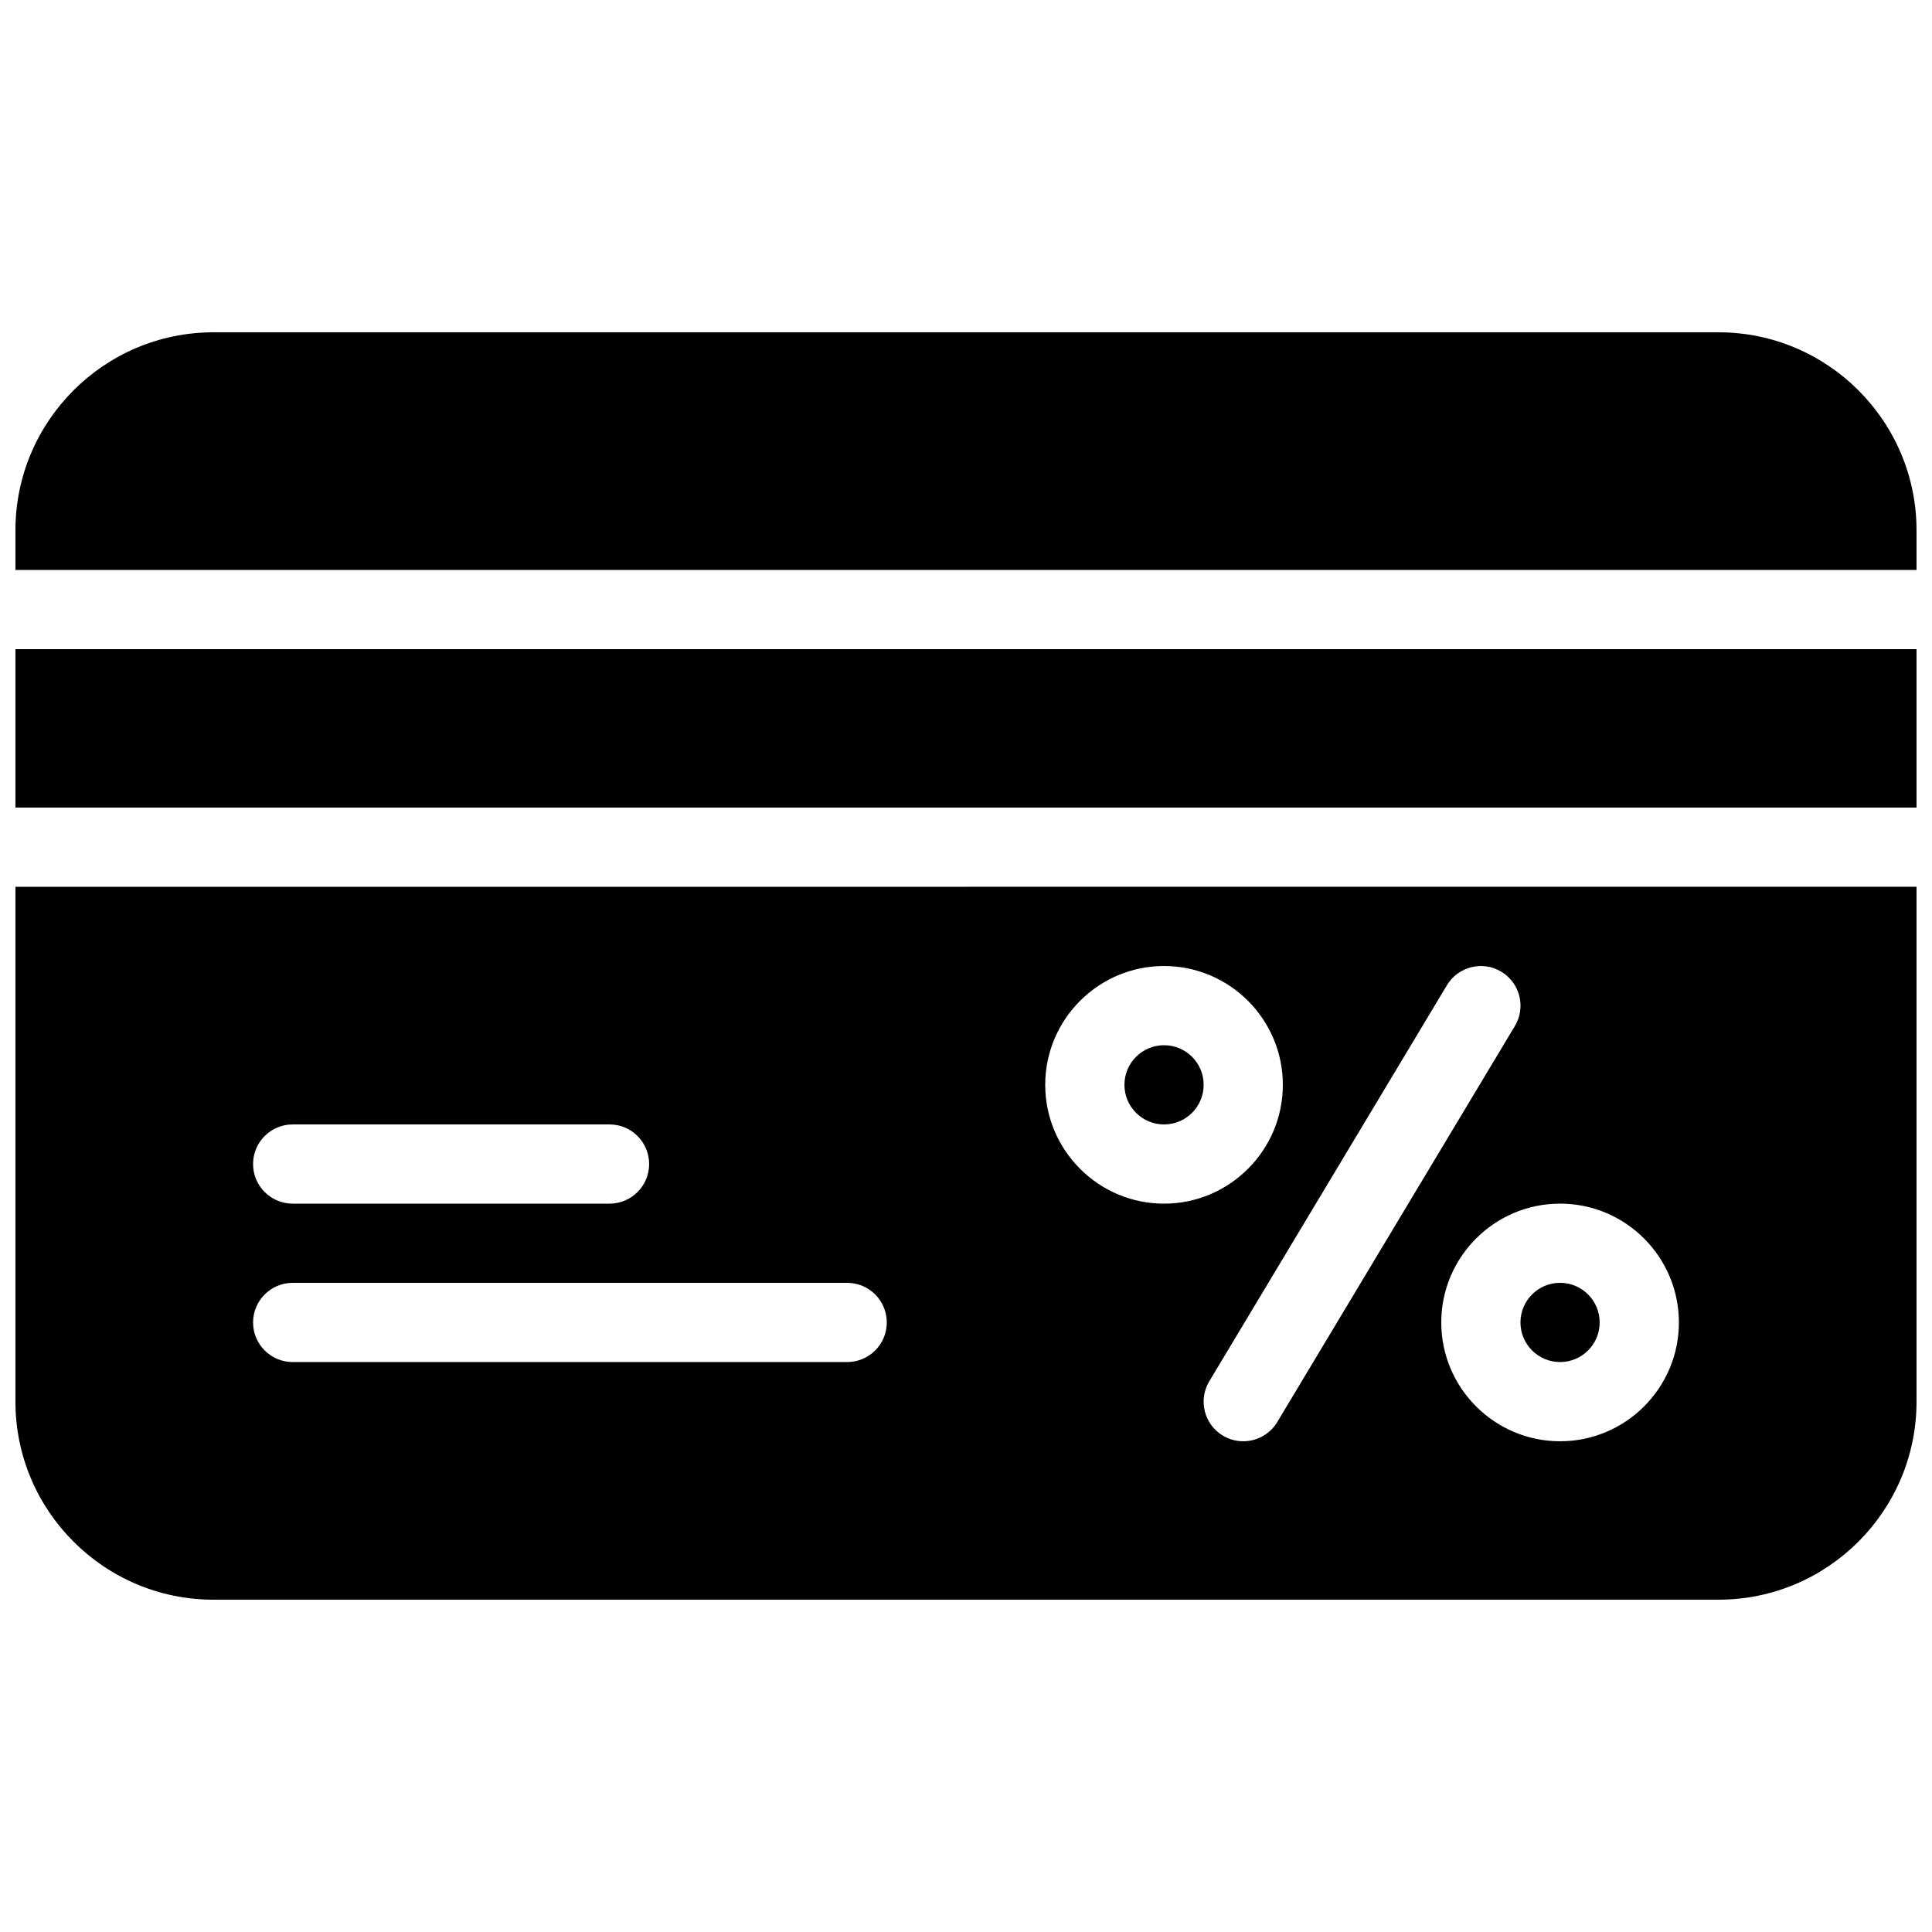
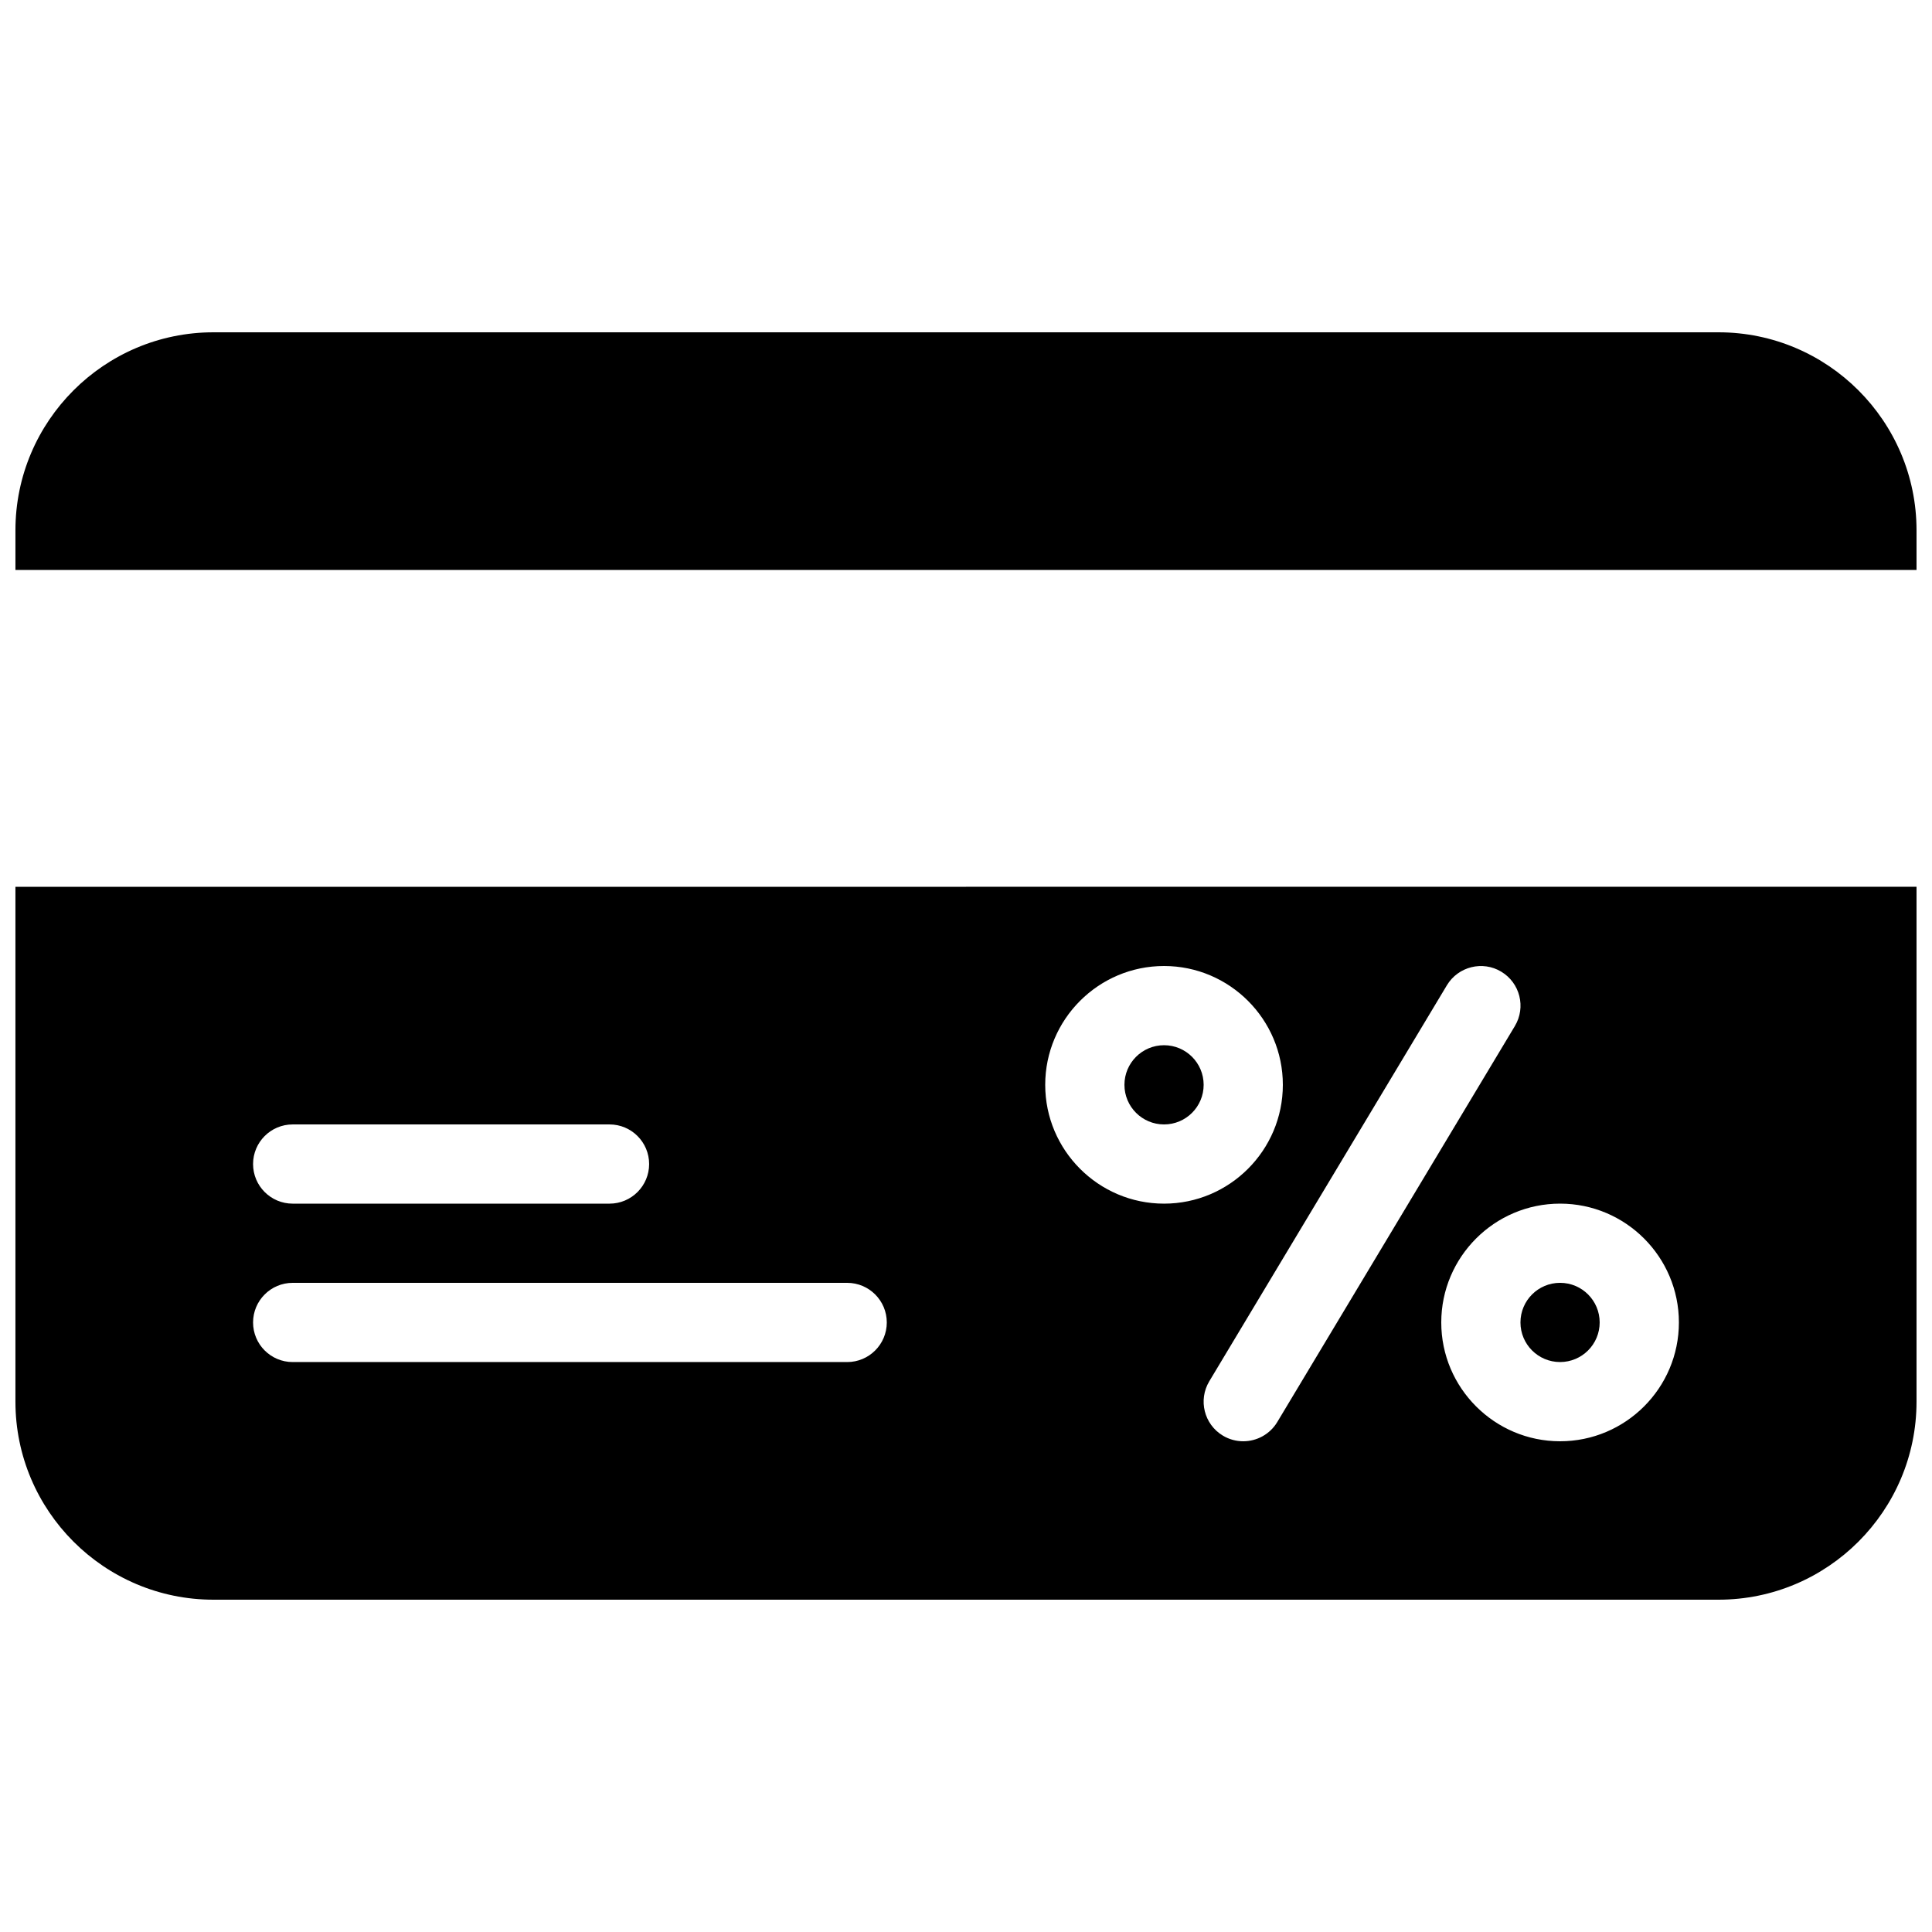
<svg xmlns="http://www.w3.org/2000/svg" width="800px" height="800px" version="1.1" viewBox="144 144 512 512">
  <defs>
    <clipPath id="c">
      <path d="m148.09 232h503.81v64h-503.81z" />
    </clipPath>
    <clipPath id="b">
-       <path d="m148.09 316h503.81v43h-503.81z" />
-     </clipPath>
+       </clipPath>
    <clipPath id="a">
      <path d="m148.09 379h503.81v189h-503.81z" />
    </clipPath>
  </defs>
  <g clip-path="url(#c)">
    <path d="m651.9 295.04v-10.496c0-28.93-23.531-52.48-52.48-52.48h-398.85c-28.949 0-52.48 23.551-52.48 52.48v10.496z" />
  </g>
  <g clip-path="url(#b)">
    <path d="m148.09 316.03h503.81v41.984h-503.81z" />
  </g>
  <path d="m462.98 431.49c0 5.797-4.699 10.496-10.496 10.496s-10.496-4.699-10.496-10.496 4.699-10.496 10.496-10.496 10.496 4.699 10.496 10.496" />
  <g clip-path="url(#a)">
    <path d="m148.09 379.01v136.45c0 28.926 23.531 52.477 52.48 52.477h398.85c28.949 0 52.48-23.555 52.48-52.48v-136.45zm73.473 62.977h83.969c5.793 0 10.496 4.699 10.496 10.496 0 5.793-4.703 10.496-10.496 10.496h-83.969c-5.793 0-10.496-4.703-10.496-10.496 0-5.797 4.703-10.496 10.496-10.496zm146.95 62.973h-146.95c-5.793 0-10.496-4.699-10.496-10.496 0-5.793 4.703-10.496 10.496-10.496h146.95c5.793 0 10.496 4.703 10.496 10.496 0 5.797-4.703 10.496-10.496 10.496zm52.48-73.469c0-17.359 14.129-31.488 31.488-31.488s31.488 14.129 31.488 31.488c-0.004 17.359-14.129 31.488-31.488 31.488-17.363 0-31.488-14.129-31.488-31.488zm52.48 94.461c-1.848 0-3.715-0.484-5.394-1.492-4.977-2.981-6.59-9.426-3.609-14.402l62.977-104.96c3-4.977 9.488-6.57 14.402-3.59 4.977 2.981 6.59 9.426 3.609 14.402l-62.977 104.96c-1.977 3.277-5.461 5.082-9.008 5.082zm83.965 0c-17.359 0-31.488-14.129-31.488-31.488 0-17.359 14.129-31.488 31.488-31.488s31.488 14.129 31.488 31.488c0 17.363-14.125 31.488-31.488 31.488z" />
  </g>
  <path d="m567.93 494.46c0 5.797-4.699 10.496-10.496 10.496s-10.496-4.699-10.496-10.496c0-5.797 4.699-10.496 10.496-10.496s10.496 4.699 10.496 10.496" />
</svg>